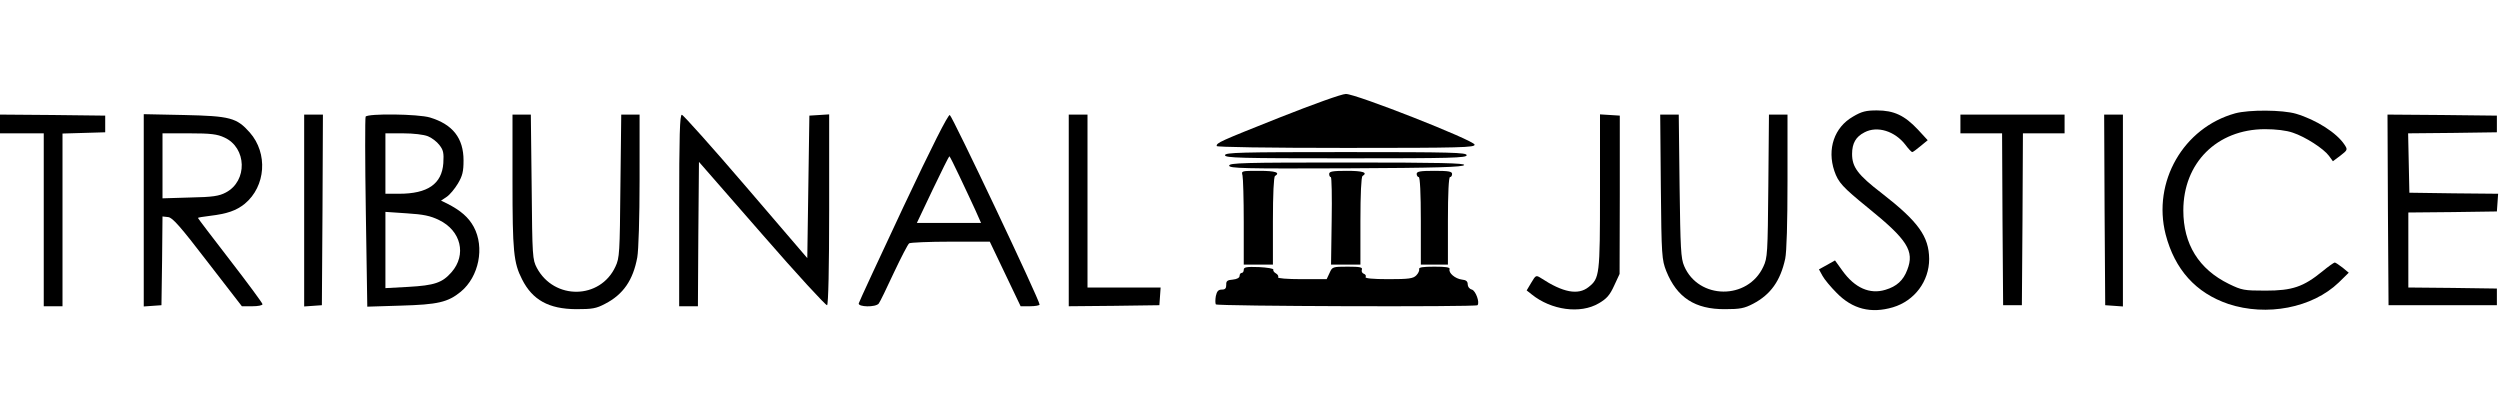
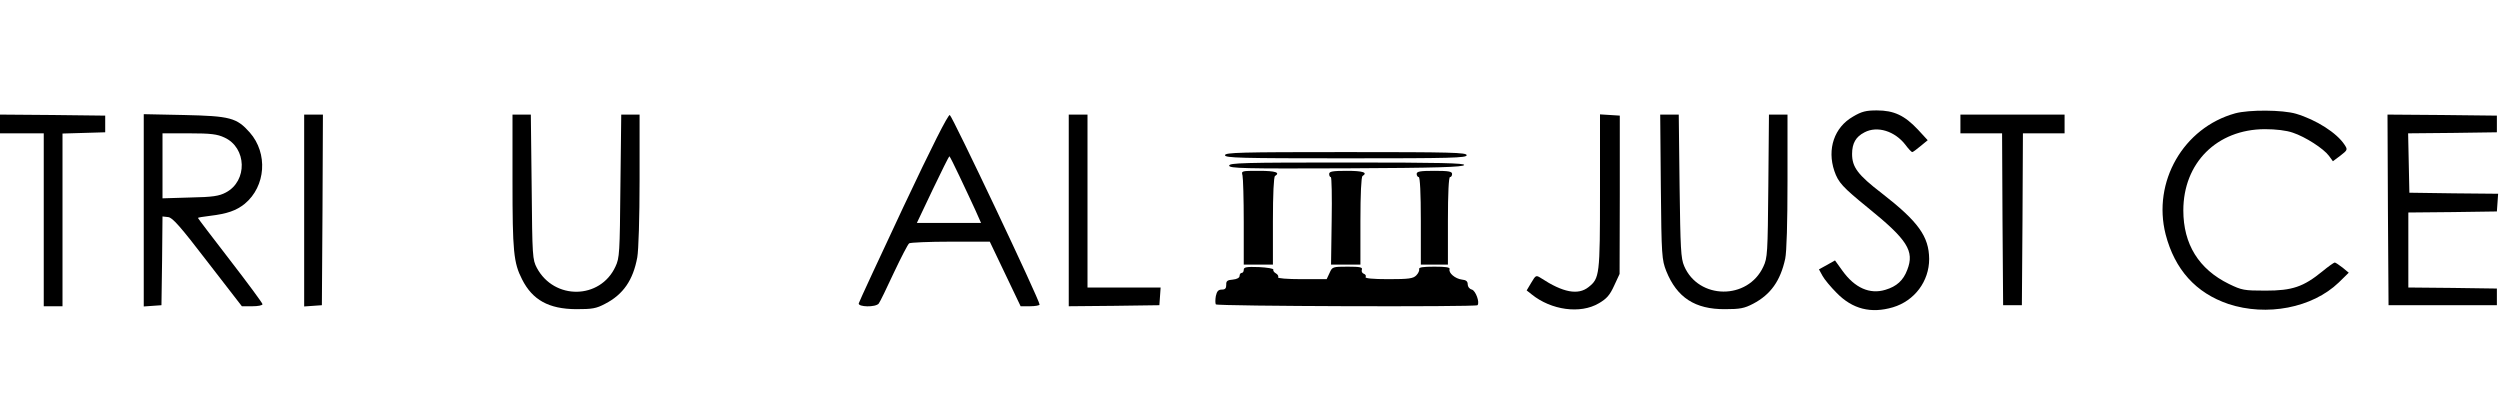
<svg xmlns="http://www.w3.org/2000/svg" version="1.0" width="1200pt" height="200pt" viewBox="0 0 1200 200" preserveAspectRatio="xMidYMid meet">
  <g transform="translate(0,200) scale(0.1,-0.1)" fill="#000000" stroke="none">
-     <path d="M6145 1437 c-294 -117 -305 -122 -305 -138 0 -5 240 -9 621 -9 556 0 620 2 617 16 -4 21 -570 244 -618 243 -20 0 -158 -50 -315 -112z" />
    <path d="M8894 1440 c-89 -51 -125 -155 -89 -261 19 -55 39 -77 162 -177 189 -153 223 -207 188 -297 -19 -51 -51 -80 -105 -96 -75 -23 -147 9 -206 91 l-36 50 -39 -22 -38 -21 17 -31 c9 -17 40 -54 68 -82 76 -78 165 -100 270 -69 104 31 174 125 174 232 -1 108 -52 179 -227 315 -116 89 -143 126 -143 189 0 51 18 83 60 104 61 32 145 6 196 -60 14 -19 29 -35 33 -35 3 0 21 13 40 29 l34 28 -47 51 c-64 68 -115 92 -197 92 -52 0 -73 -5 -115 -30z" />
    <path d="M10729 1456 c-249 -69 -398 -329 -334 -581 44 -169 145 -281 301 -334 184 -61 403 -19 530 103 l48 47 -29 24 c-17 13 -33 24 -38 25 -4 0 -31 -19 -60 -43 -91 -74 -144 -92 -272 -92 -104 0 -114 2 -176 32 -145 71 -219 191 -219 353 0 228 161 389 391 390 53 0 104 -6 135 -17 60 -20 147 -76 173 -111 l19 -26 36 27 c35 27 35 29 20 52 -37 57 -136 120 -233 149 -65 19 -225 20 -292 2z" />
    <path d="M0 1405 l0 -45 105 0 105 0 0 -415 0 -415 45 0 45 0 0 415 0 414 103 3 102 3 0 40 0 40 -252 3 -253 2 0 -45z" />
    <path d="M690 990 l0 -461 43 3 42 3 3 213 2 213 27 -3 c21 -2 58 -44 190 -216 l164 -212 50 0 c27 0 49 4 49 10 0 5 -70 100 -155 210 -85 110 -155 202 -155 204 0 2 26 6 58 10 83 10 126 25 167 58 101 84 112 242 24 342 -63 71 -94 79 -316 84 l-193 4 0 -462z m387 350 c108 -49 112 -209 7 -264 -32 -17 -62 -22 -171 -24 l-133 -4 0 156 0 156 128 0 c104 0 135 -4 169 -20z" />
    <path d="M1460 989 l0 -460 43 3 42 3 3 458 2 457 -45 0 -45 0 0 -461z" />
-     <path d="M1755 1440 c-3 -6 -3 -213 1 -461 l7 -451 161 5 c177 5 226 16 288 67 87 72 115 213 62 311 -25 46 -63 79 -128 112 l-29 14 27 18 c15 10 39 39 54 64 22 37 27 58 27 111 0 107 -52 173 -161 206 -56 17 -299 20 -309 4z m299 -94 c18 -7 43 -26 55 -42 19 -24 22 -38 19 -87 -7 -100 -75 -147 -212 -147 l-66 0 0 145 0 145 85 0 c50 0 99 -6 119 -14z m53 -402 c106 -51 134 -167 60 -251 -44 -50 -81 -63 -207 -70 l-110 -6 0 183 0 183 103 -7 c80 -5 113 -12 154 -32z" />
    <path d="M2460 1130 c0 -336 5 -391 46 -471 50 -99 128 -142 259 -143 78 0 97 3 140 26 87 45 134 114 154 223 6 34 11 188 11 372 l0 313 -44 0 -44 0 -4 -342 c-3 -323 -4 -346 -24 -388 -73 -158 -294 -161 -377 -6 -21 40 -22 53 -25 389 l-4 347 -44 0 -44 0 0 -320z" />
-     <path d="M3260 990 l0 -460 45 0 45 0 2 347 3 346 303 -347 c166 -191 307 -344 312 -341 6 4 10 179 10 461 l0 455 -47 -3 -48 -3 -5 -342 -5 -342 -295 344 c-162 189 -301 344 -307 344 -10 1 -13 -97 -13 -459z" />
    <path d="M4335 1004 c-115 -245 -211 -452 -213 -460 -4 -18 81 -20 96 -1 5 6 38 73 72 147 35 74 68 138 74 142 6 4 96 8 199 8 l188 0 74 -155 74 -155 45 0 c25 0 46 4 46 8 0 22 -420 907 -431 910 -9 1 -84 -147 -224 -444z m271 149 c26 -54 59 -126 75 -160 l28 -63 -154 0 -154 0 76 160 c42 88 78 160 80 160 2 0 24 -44 49 -97z" />
    <path d="M5130 990 l0 -460 218 2 217 3 3 42 3 43 -175 0 -176 0 0 415 0 415 -45 0 -45 0 0 -460z" />
    <path d="M7680 1080 c0 -402 -2 -416 -55 -458 -50 -40 -123 -26 -228 43 -24 15 -25 15 -47 -22 l-22 -37 24 -19 c94 -76 234 -95 322 -43 38 22 53 39 74 85 l26 56 1 380 0 380 -47 3 -48 3 0 -371z" />
    <path d="M7972 1103 c3 -332 5 -350 26 -404 51 -127 138 -184 282 -183 72 0 93 4 135 26 84 44 131 110 154 216 7 33 11 174 11 372 l0 320 -44 0 -45 0 -3 -342 c-3 -324 -4 -346 -24 -388 -74 -161 -311 -159 -380 3 -16 37 -18 83 -22 385 l-4 342 -45 0 -44 0 3 -347z" />
    <path d="M9410 1405 l0 -45 100 0 100 0 2 -412 3 -413 45 0 45 0 3 413 2 412 100 0 100 0 0 45 0 45 -250 0 -250 0 0 -45z" />
-     <path d="M10102 993 l3 -458 43 -3 42 -3 0 460 0 461 -45 0 -45 0 2 -457z" />
    <path d="M11462 993 l3 -458 260 0 260 0 0 40 0 40 -212 3 -213 2 0 180 0 180 213 2 212 3 3 42 3 43 -213 2 -213 3 -3 142 -3 143 213 2 213 3 0 40 0 40 -263 3 -262 2 2 -457z" />
    <path d="M5880 1255 c0 -13 71 -15 580 -15 509 0 580 2 580 15 0 13 -71 15 -580 15 -509 0 -580 -2 -580 -15z" />
    <path d="M5900 1205 c0 -13 67 -15 562 -13 438 2 562 6 566 16 3 9 -114 12 -562 12 -498 0 -566 -2 -566 -15z" />
    <path d="M5964 1158 c3 -13 6 -114 6 -225 l0 -203 70 0 70 0 0 209 c0 129 4 212 10 216 27 17 2 25 -76 25 -85 0 -86 0 -80 -22z" />
    <path d="M6380 1165 c0 -8 3 -15 8 -15 4 0 6 -94 4 -210 l-3 -210 70 0 71 0 0 209 c0 129 4 212 10 216 27 17 2 25 -75 25 -69 0 -85 -3 -85 -15z" />
    <path d="M6800 1165 c0 -8 5 -15 10 -15 6 0 10 -77 10 -210 l0 -210 65 0 65 0 0 210 c0 133 4 210 10 210 6 0 10 7 10 15 0 12 -16 15 -85 15 -69 0 -85 -3 -85 -15z" />
    <path d="M5970 705 c0 -8 -4 -15 -10 -15 -5 0 -10 -6 -10 -14 0 -9 -12 -16 -32 -18 -27 -2 -33 -7 -32 -25 0 -17 -5 -23 -21 -23 -17 0 -24 -8 -29 -31 -3 -17 -3 -35 0 -40 5 -9 1247 -13 1256 -4 12 13 -9 70 -27 75 -12 3 -20 14 -20 25 0 15 -8 21 -28 23 -32 4 -65 32 -59 50 3 9 -18 12 -73 12 -55 0 -76 -3 -73 -12 2 -6 -4 -20 -14 -30 -15 -15 -35 -18 -134 -18 -75 0 -113 4 -109 10 3 6 0 13 -9 16 -8 3 -12 12 -9 20 4 11 -9 14 -68 14 -73 0 -74 -1 -87 -30 l-14 -30 -119 0 c-72 0 -118 4 -114 9 3 6 -2 14 -11 19 -9 5 -14 13 -12 18 1 5 -30 10 -69 12 -60 2 -73 0 -73 -13z" />
  </g>
</svg>